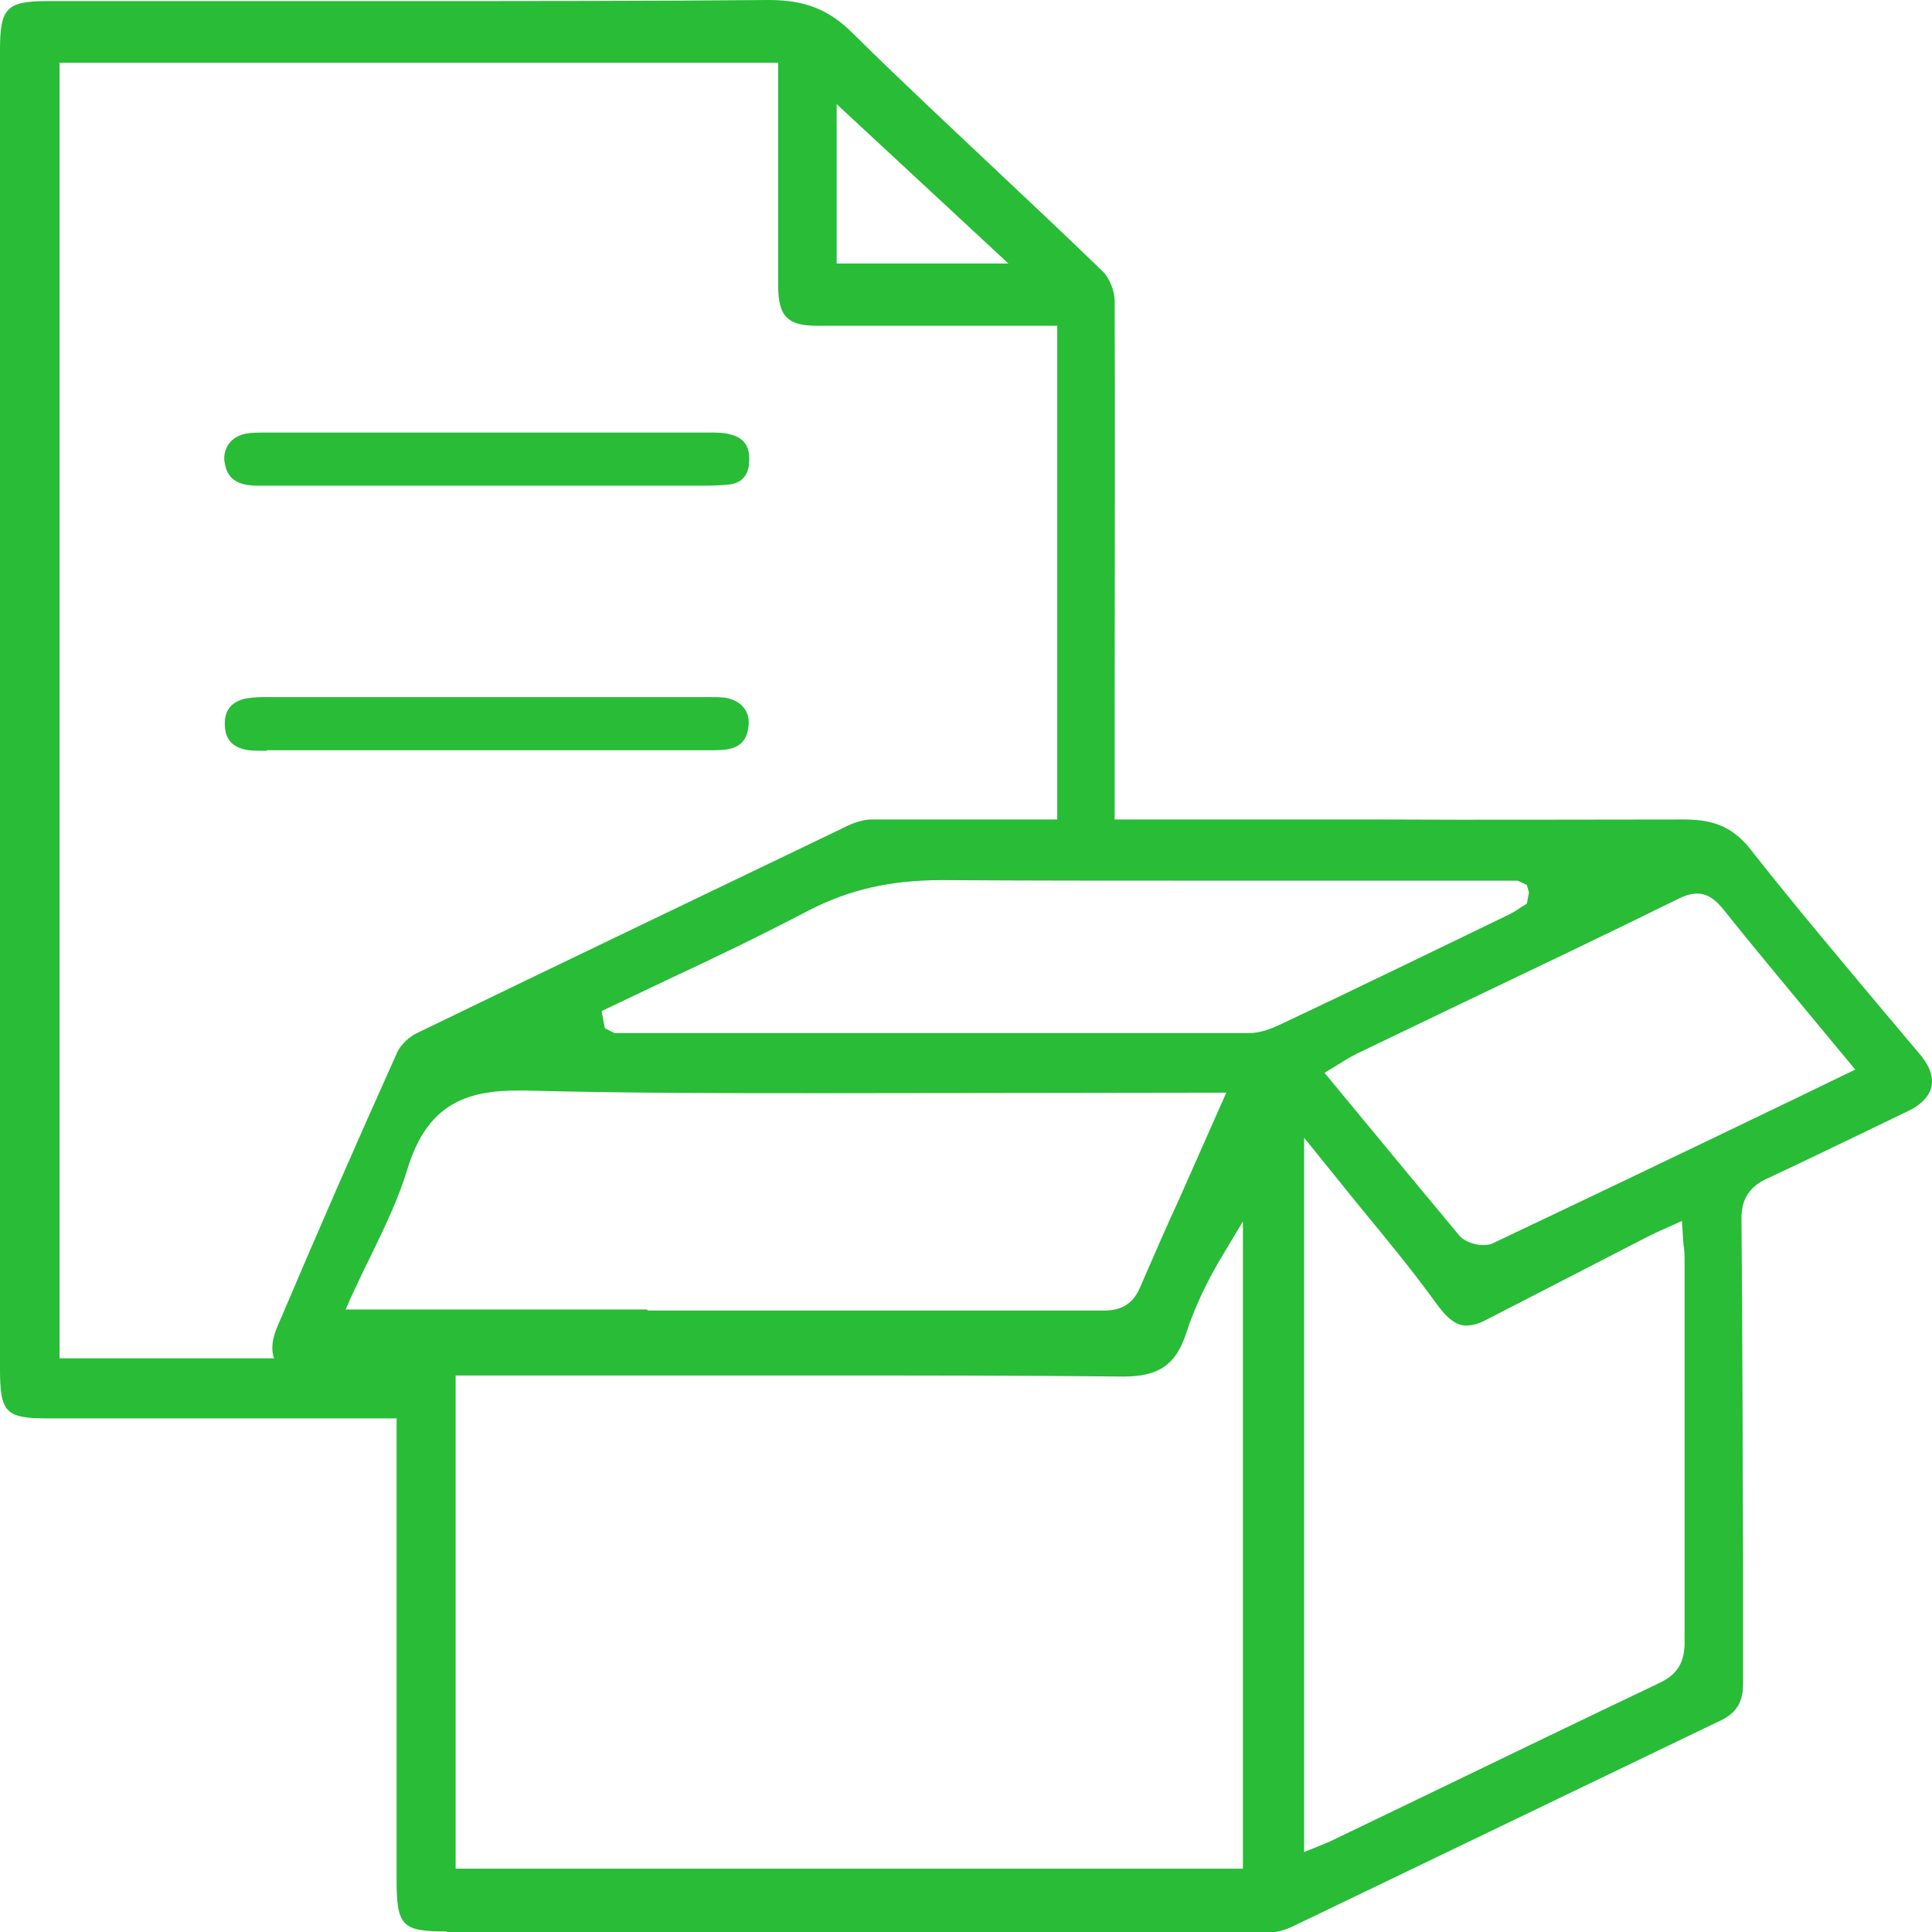
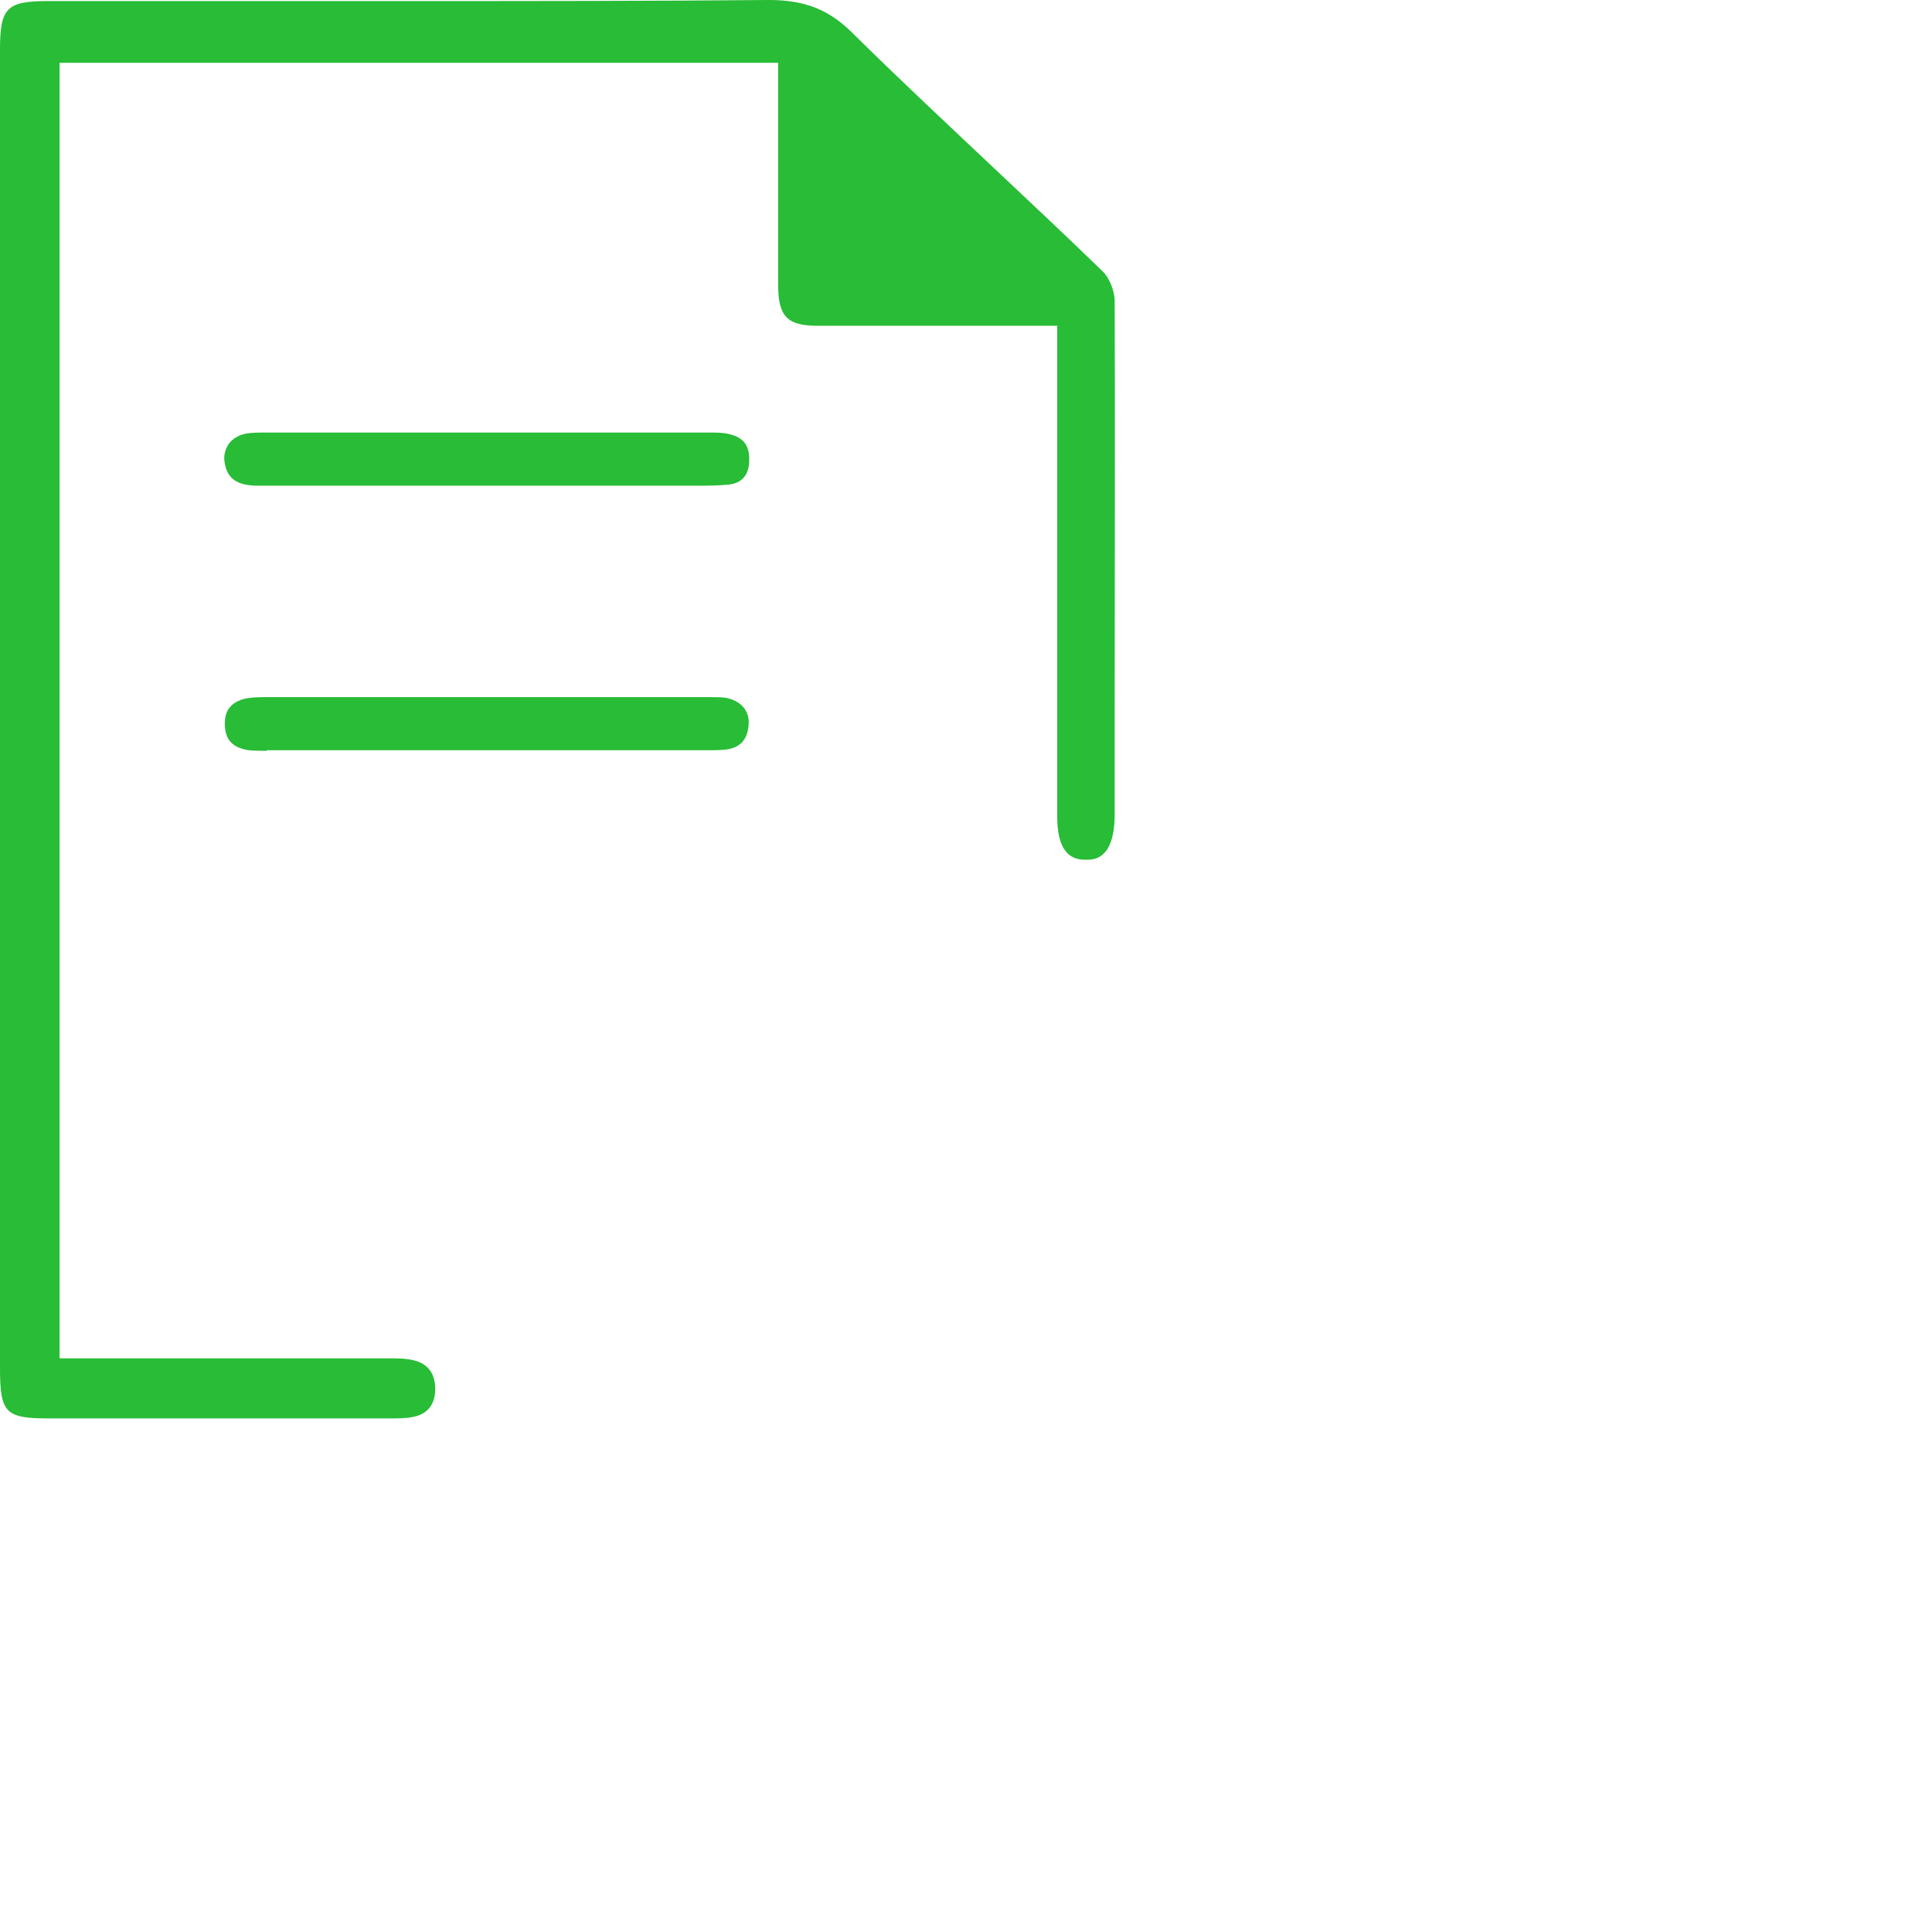
<svg xmlns="http://www.w3.org/2000/svg" width="36" height="36" viewBox="0 0 36 36" fill="none">
  <g clip-path="url(#clip0_6_379)">
-     <path d="M8.32 35.99C7.49 35.99 7.39 35.89 7.39 35.02V25.63H6.28C6.09 25.63 5.91 25.63 5.73 25.63C5.45 25.63 5.24 25.53 5.14 25.38C5.05 25.23 5.05 25 5.16 24.74C5.89 23.02 6.64 21.3 7.41 19.59C7.47 19.47 7.62 19.32 7.77 19.25C10.45 17.95 13.13 16.67 15.81 15.38C15.96 15.31 16.12 15.27 16.25 15.27H25.75C27.63 15.28 29.51 15.27 31.38 15.27C31.97 15.27 32.32 15.43 32.66 15.88C33.41 16.83 34.19 17.76 34.97 18.69L35.77 19.64C35.9 19.79 36.04 20.02 35.99 20.25C35.94 20.47 35.73 20.62 35.56 20.7L34.96 20.99C34.29 21.31 33.62 21.64 32.95 21.95C32.59 22.11 32.44 22.35 32.45 22.74C32.47 24.87 32.47 27 32.48 29.14V31.37C32.48 31.71 32.36 31.91 32.08 32.05L24.08 35.9C23.93 35.97 23.77 36.01 23.64 36.01H21.8C18.24 36.01 8.33 36.01 8.33 36.01L8.32 35.99ZM8.49 34.82H23.16V22.76L22.8 23.36C22.49 23.87 22.26 24.36 22.1 24.85C21.91 25.43 21.59 25.65 20.94 25.65C19.02 25.63 17.13 25.63 15.24 25.63H8.49V34.82ZM24.3 34.51C24.3 34.51 24.78 34.32 24.83 34.29L26.45 33.51C27.94 32.79 29.43 32.07 30.92 31.36C31.26 31.2 31.4 30.97 31.39 30.56C31.39 28.9 31.39 27.24 31.39 25.58V23.5C31.39 23.4 31.39 23.31 31.37 23.2L31.34 22.75C31.34 22.75 30.78 23 30.71 23.04L27.7 24.59C27.55 24.67 27.43 24.7 27.32 24.7C27.14 24.7 26.97 24.58 26.75 24.27C26.3 23.65 25.82 23.07 25.31 22.45L24.3 21.2V34.51ZM12.07 24.42C14.9 24.42 17.74 24.42 20.57 24.42C20.92 24.42 21.13 24.28 21.26 23.95C21.49 23.42 21.72 22.89 21.96 22.37L22.85 20.36C22.85 20.36 16.44 20.37 15.34 20.37C13.48 20.37 11.63 20.37 9.77 20.32H9.66C8.69 20.32 7.96 20.57 7.59 21.79C7.43 22.32 7.19 22.82 6.93 23.36C6.81 23.6 6.69 23.85 6.57 24.11L6.44 24.4H12.06L12.07 24.42ZM31.63 16.65C31.52 16.65 31.41 16.68 31.27 16.75C29.87 17.44 28.46 18.11 27.06 18.78L25.27 19.64C25.19 19.68 25.1 19.73 25.01 19.79L24.68 19.99L25.35 20.8C25.97 21.55 26.58 22.29 27.19 23.02C27.29 23.14 27.49 23.2 27.64 23.2C27.71 23.2 27.78 23.19 27.83 23.16C29.75 22.25 31.67 21.33 33.62 20.39L34.57 19.93L33.79 18.99C33.22 18.3 32.65 17.62 32.1 16.93C32 16.81 31.85 16.65 31.62 16.65H31.63ZM17.54 16.4C16.59 16.4 15.81 16.58 15.06 16.97C14.2 17.42 13.33 17.84 12.45 18.25L11.21 18.84L11.27 19.16L11.45 19.25H15.09C17.82 19.25 20.55 19.25 23.28 19.25C23.51 19.25 23.73 19.15 23.92 19.06C25.32 18.4 26.71 17.72 28.1 17.05C28.18 17.01 28.25 16.97 28.32 16.92L28.45 16.84L28.49 16.63L28.45 16.49L28.28 16.41H22.26C20.71 16.41 19.16 16.41 17.61 16.4H17.54Z" fill="#28BC37" />
-     <path d="M0.91 26.43C0.1 26.43 0 26.33 0 25.49V0.93C0 0.15 0.12 0.02 0.89 0.02H7.61C9.85 0.02 12.09 0.02 14.33 0C15 0 15.45 0.18 15.89 0.62C16.76 1.48 17.65 2.31 18.54 3.15C19.21 3.78 19.88 4.41 20.54 5.05C20.67 5.17 20.77 5.42 20.77 5.61C20.78 7.51 20.77 11.32 20.77 13.22V15.23C20.75 16.02 20.38 16.02 20.24 16.02C20.09 16.02 19.7 16.02 19.7 15.22V6.07H15.22C14.67 6.07 14.5 5.89 14.5 5.32C14.5 4.54 14.5 3.77 14.5 2.99V1.17H1.11V25.31H7.22C7.39 25.31 7.57 25.31 7.72 25.35C8.04 25.43 8.11 25.68 8.11 25.88C8.11 26.08 8.04 26.33 7.71 26.4C7.57 26.43 7.42 26.43 7.26 26.43H4.69H0.92H0.91ZM15.59 4.91H18.79L15.59 1.94V4.91Z" fill="#28BC37" />
+     <path d="M0.91 26.43C0.1 26.43 0 26.33 0 25.49V0.93C0 0.15 0.12 0.02 0.89 0.02H7.61C9.85 0.02 12.09 0.02 14.33 0C15 0 15.45 0.18 15.89 0.62C16.76 1.48 17.65 2.31 18.54 3.15C19.21 3.78 19.88 4.41 20.54 5.05C20.67 5.17 20.77 5.42 20.77 5.61C20.78 7.51 20.77 11.32 20.77 13.22V15.23C20.75 16.02 20.38 16.02 20.24 16.02C20.09 16.02 19.7 16.02 19.7 15.22V6.07H15.22C14.67 6.07 14.5 5.89 14.5 5.32C14.5 4.54 14.5 3.77 14.5 2.99V1.17H1.11V25.31H7.22C7.39 25.31 7.57 25.31 7.72 25.35C8.04 25.43 8.11 25.68 8.11 25.88C8.11 26.08 8.04 26.33 7.71 26.4C7.57 26.43 7.42 26.43 7.26 26.43H4.69H0.92H0.91ZM15.59 4.91L15.59 1.94V4.91Z" fill="#28BC37" />
    <path d="M4.8 9.05C4.34 9.05 4.23 8.85 4.19 8.64C4.16 8.51 4.19 8.39 4.25 8.29C4.32 8.18 4.44 8.11 4.58 8.08C4.7 8.06 4.82 8.06 4.94 8.06H13.23C13.35 8.06 13.48 8.06 13.59 8.09C13.85 8.15 13.97 8.3 13.96 8.58C13.96 8.85 13.82 9.01 13.57 9.03C13.38 9.05 13.18 9.05 12.98 9.05H4.8Z" fill="#28BC37" />
    <path d="M4.97 13.99C4.77 13.99 4.64 13.99 4.54 13.96C4.31 13.9 4.2 13.76 4.19 13.52C4.18 13.26 4.28 13.11 4.52 13.03C4.63 13 4.77 12.99 4.9 12.99H13.24C13.33 12.99 13.42 12.99 13.51 13C13.8 13.05 13.97 13.24 13.95 13.5C13.93 13.79 13.79 13.94 13.5 13.97C13.4 13.98 13.29 13.98 13.19 13.98H7.71C7.71 13.98 4.98 13.98 4.97 13.98V13.99Z" fill="#28BC37" />
  </g>
  <defs>
    <clipPath id="clip0_6_379">
      <rect width="36" height="36" fill="white" />
    </clipPath>
  </defs>
</svg>